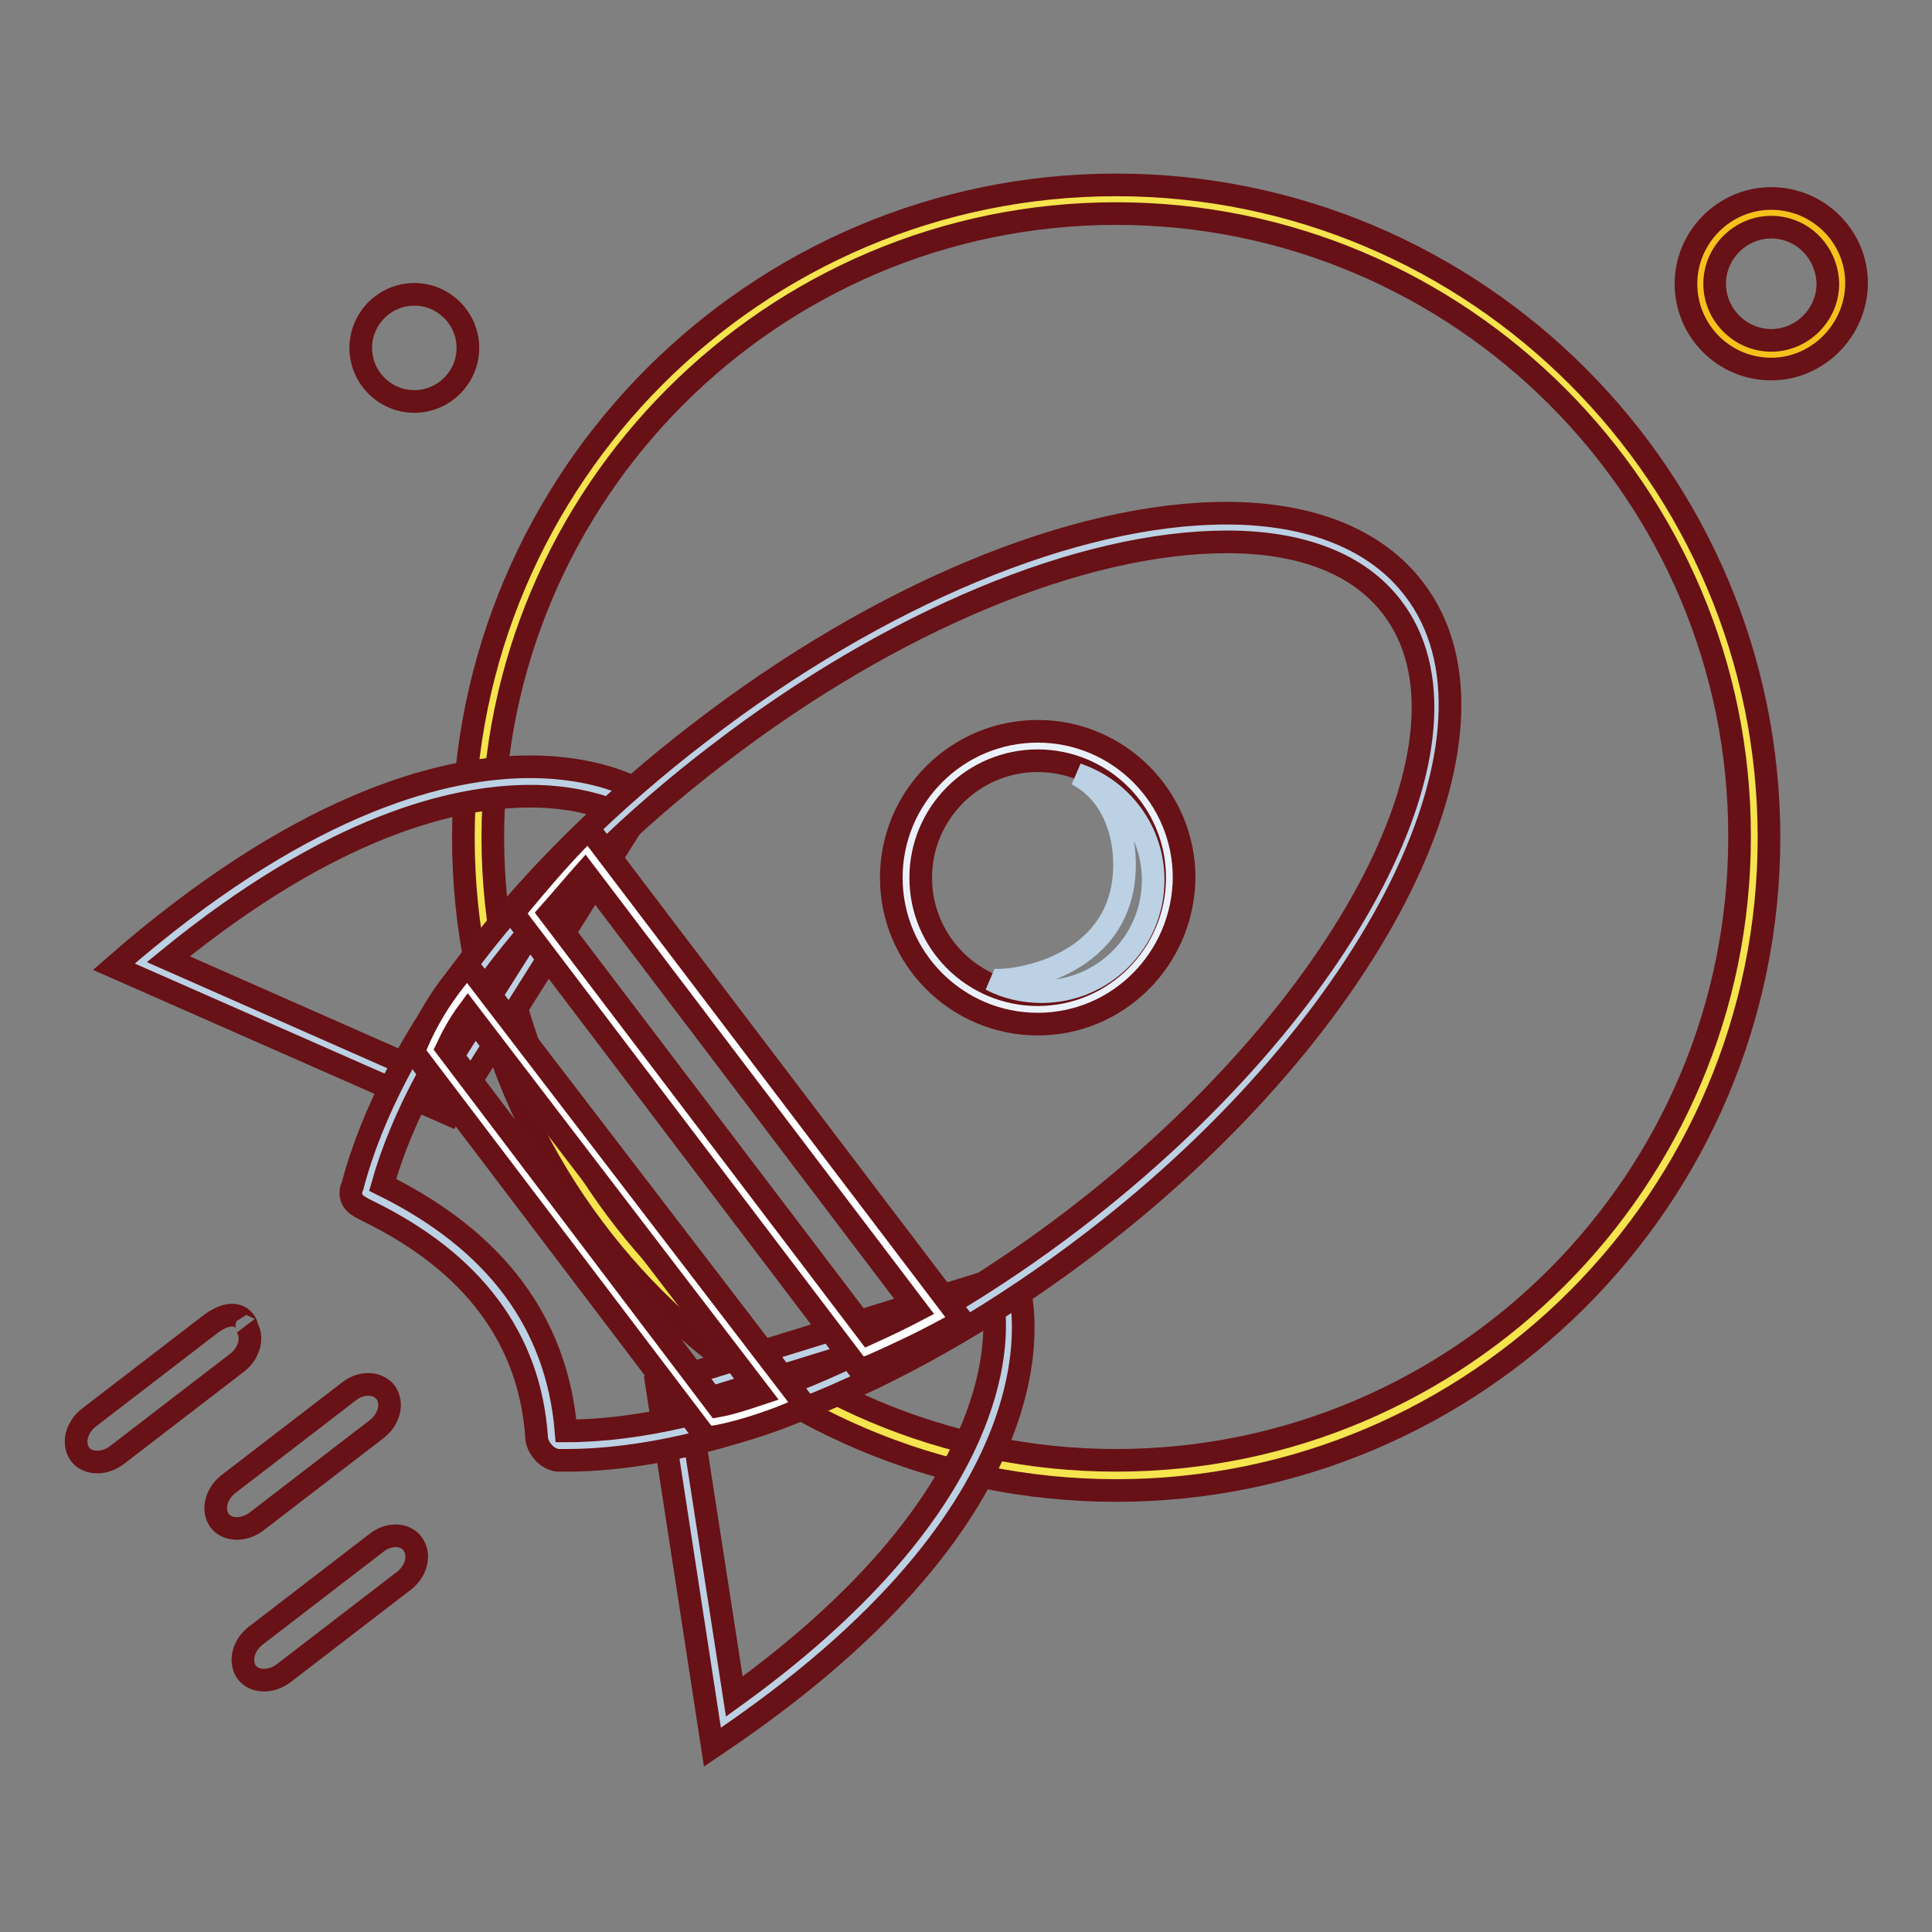
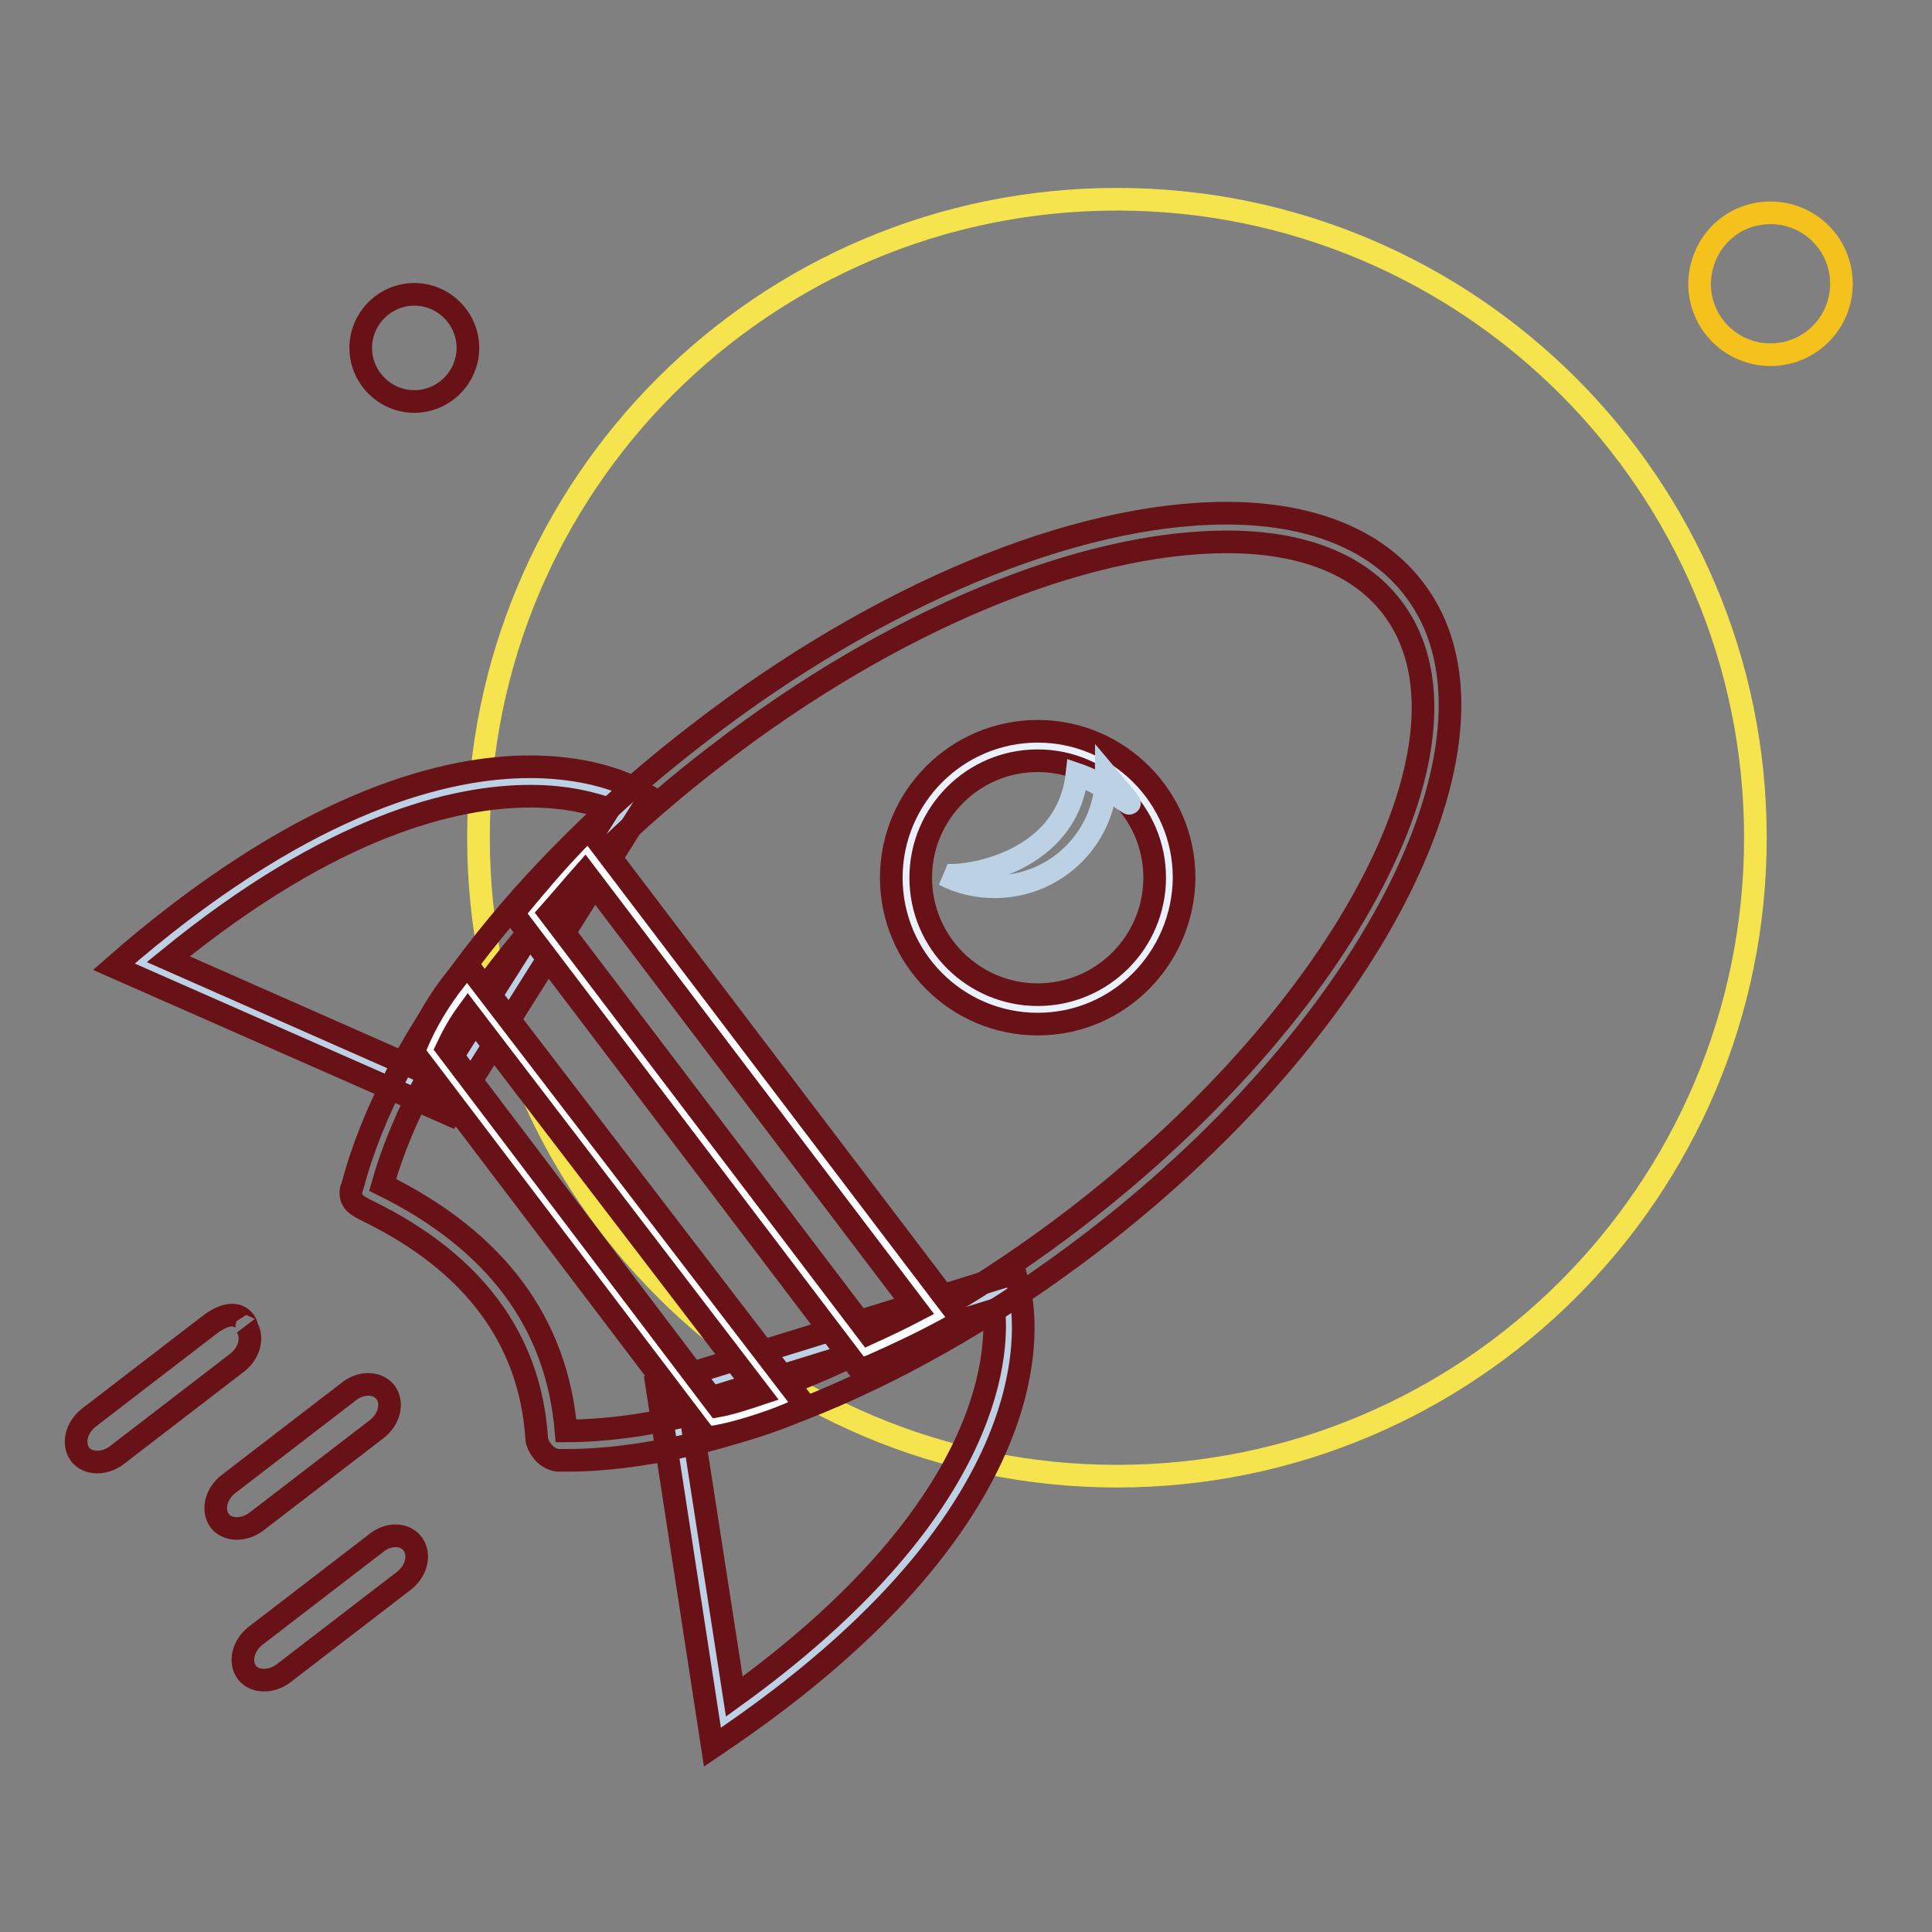
<svg xmlns="http://www.w3.org/2000/svg" version="1.1" x="0px" y="0px" viewBox="0 0 256 256" enable-background="new 0 0 256 256" xml:space="preserve">
  <rect x="0" y="0" width="256" height="256" fill="#808080" stroke="none" />
  <g>
    <path stroke-width="3" fill-opacity="0" stroke="#f5e44d" d="M63.4,111c0,46.7,37.9,84.6,84.6,84.6c46.7,0,84.6-37.9,84.6-84.6c0-46.7-37.9-84.6-84.6-84.6 C101.2,26.4,63.4,64.3,63.4,111z" />
-     <path stroke-width="3" fill-opacity="0" stroke="#671116" d="M147.9,197.5c-47.7,0-86.5-38.8-86.5-86.5c0-47.7,38.8-86.5,86.5-86.5c47.7,0,86.5,38.8,86.5,86.5 C234.4,158.7,195.6,197.5,147.9,197.5z M147.9,28.3c-45.6,0-82.6,37.1-82.6,82.6c0,45.6,37.1,82.6,82.6,82.6 c45.6,0,82.6-37.1,82.6-82.6C230.6,65.4,193.5,28.3,147.9,28.3L147.9,28.3z" />
    <path stroke-width="3" fill-opacity="0" stroke="#681116" d="M51.1,184.5c1,1.4,0.5,3.5-1.1,4.8l-16,12.3c-1.7,1.3-3.9,1.2-4.9-0.1c-1-1.4-0.5-3.5,1.1-4.8l16-12.3 C47.8,183.1,50,183.1,51.1,184.5z M54.7,204.6c1,1.4,0.5,3.5-1.1,4.8l-16,12.3c-1.7,1.3-3.9,1.2-4.9-0.1c-1-1.4-0.5-3.5,1.1-4.8 l16-12.3C51.5,203.1,53.7,203.2,54.7,204.6z M32.6,175.7c1,1.4,0.5,3.5-1.1,4.8l-16,12.3c-1.7,1.3-3.9,1.2-4.9-0.1 c-1-1.4-0.5-3.5,1.1-4.8l16-12.3C32,172.3,33,176.2,32.6,175.7z" />
    <path stroke-width="3" fill-opacity="0" stroke="#bcd1e4" d="M83.5,106.3c0,0-23.1-14.1-64.8,21.3l40.2,17.7L83.5,106.3z" />
    <path stroke-width="3" fill-opacity="0" stroke="#681116" d="M59.6,147.7l-44.5-19.6l2.3-2c23.9-20.2,41.9-24.5,52.8-24.5c9.1,0,14,2.9,14.2,3l1.7,1L59.6,147.7 L59.6,147.7z M22.3,127.1l35.8,15.8l22.6-35.7c-2-0.7-5.5-1.7-10.4-1.7C60.3,105.5,44.1,109.3,22.3,127.1z" />
    <path stroke-width="3" fill-opacity="0" stroke="#bcd1e4" d="M133.1,171.1c0,0,7.6,26-37.3,57.1l-6.7-43.4L133.1,171.1z" />
    <path stroke-width="3" fill-opacity="0" stroke="#681116" d="M94.4,231.5L87,183.4l47.5-14.7l0.5,1.9c0.3,1.1,7.5,27.7-38.1,59.2L94.4,231.5L94.4,231.5z M91.3,186.1 l6,38.7c33.8-24.4,35-45,34.4-51.2L91.3,186.1z" />
-     <path stroke-width="3" fill-opacity="0" stroke="#bcd1e4" d="M143.5,163.1c37.1-28.5,56.1-66,42.4-83.8c-13.7-17.8-54.9-9.2-92,19.2c-24.2,18.5-40.6,40.9-45.4,59.2l0,0 c-0.1,0.1-0.1,0.2-0.1,0.4c0,0.6,23,8,24.6,32.3c0,0.3,0.1,0.6,0.3,0.8c0.2,0.3,0.5,0.5,0.9,0.5c0.1,0,0.2,0,0.3,0 C93.5,191.7,119.3,181.6,143.5,163.1z" />
    <path stroke-width="3" fill-opacity="0" stroke="#681116" d="M74.3,193.5l-0.4,0c-0.8-0.1-1.6-0.6-2.1-1.3c-0.4-0.5-0.7-1.2-0.7-1.8c-0.9-13-8.4-23.1-22.3-29.9 c-1.4-0.7-2.4-1.2-2.3-2.6c0-0.3,0.1-0.5,0.2-0.7c5.1-19.5,22.3-42,46.1-60.2C116.4,78.8,142.4,68,162.5,68 c11.2,0,19.9,3.5,24.9,10.1c14.3,18.7-4.9,57.5-42.7,86.5c-23.6,18.1-49.7,28.9-69.7,28.9h0L74.3,193.5z M50.7,157 c15,7.4,23.1,18.3,24.3,32.6c19.3,0,44.4-10.5,67.4-28.1c36.2-27.8,55.1-64.2,42-81.1c-4.3-5.6-11.8-8.6-21.8-8.6 c-19.3,0-44.5,10.5-67.4,28.1C72.4,117.3,55.9,138.6,50.7,157L50.7,157z" />
    <path stroke-width="3" fill-opacity="0" stroke="#ffffff" d="M124.4,174.2l-46.7-61.6c-2.5,2.7-5,5.5-7.3,8.3l44.1,58.1C117.9,177.6,121.2,176,124.4,174.2z" />
    <path stroke-width="3" fill-opacity="0" stroke="#681116" d="M113.9,181.5l-45.9-60.5l1-1.2c2.4-2.9,4.8-5.7,7.4-8.4l1.6-1.6l49.5,65.2l-2,1.1 c-3.3,1.8-6.7,3.4-10.1,4.9L113.9,181.5L113.9,181.5z M72.8,121l42.3,55.7c2.2-1,4.3-2,6.4-3.1l-44-58 C75.9,117.4,74.4,119.2,72.8,121z" />
    <path stroke-width="3" fill-opacity="0" stroke="#ffffff" d="M103.9,185.5L62,130.9c-1.7,2.1-3.6,5.1-4.9,8.3l37.3,49.2C97,188,101.4,186.6,103.9,185.5z" />
    <path stroke-width="3" fill-opacity="0" stroke="#681116" d="M93.5,190.4l-38.7-51l0.4-1c1.2-2.9,3.1-6.1,5.2-8.7l1.5-1.9l44.9,58.6l-2.3,1c-2.6,1.1-7.2,2.6-10,3 L93.5,190.4L93.5,190.4z M59.2,138.9l35.9,47.4c1.7-0.3,3.8-1,5.6-1.6L62,134.1C60.9,135.6,60,137.2,59.2,138.9z" />
    <path stroke-width="3" fill-opacity="0" stroke="#ebf1fa" d="M120,116.3c0,9.6,7.8,17.5,17.4,17.5c9.6,0,17.5-7.8,17.5-17.4c0,0,0,0,0,0c0-9.6-7.8-17.4-17.4-17.4 C127.8,98.9,120,106.7,120,116.3z" />
    <path stroke-width="3" fill-opacity="0" stroke="#681116" d="M137.5,135.7c-10.7,0-19.4-8.7-19.4-19.4c0-10.7,8.7-19.4,19.4-19.4s19.4,8.7,19.4,19.4 C156.8,127,148.2,135.7,137.5,135.7z M137.5,100.8c-8.6,0-15.5,7-15.5,15.5c0,8.6,7,15.5,15.5,15.5c8.6,0,15.5-7,15.5-15.5 C153,107.7,146,100.8,137.5,100.8z" />
-     <path stroke-width="3" fill-opacity="0" stroke="#bcd1e4" d="M142.7,102.6c4.8,2.5,6.8,8.2,6.2,13.9c-1.4,12.5-16.1,13.8-17.6,13.3c2.1,1.1,4.4,1.6,6.7,1.6 c8.2,0,14.8-6.6,14.8-14.8C152.8,110.1,148.6,104.6,142.7,102.6L142.7,102.6z" />
+     <path stroke-width="3" fill-opacity="0" stroke="#bcd1e4" d="M142.7,102.6c-1.4,12.5-16.1,13.8-17.6,13.3c2.1,1.1,4.4,1.6,6.7,1.6 c8.2,0,14.8-6.6,14.8-14.8C152.8,110.1,148.6,104.6,142.7,102.6L142.7,102.6z" />
    <path stroke-width="3" fill-opacity="0" stroke="#f5c11c" d="M225.2,37.6c0,5.2,4.2,9.4,9.4,9.4c5.2,0,9.4-4.2,9.4-9.4c0,0,0,0,0,0c0-5.2-4.2-9.4-9.4-9.4 S225.3,32.3,225.2,37.6C225.2,37.5,225.2,37.5,225.2,37.6z" />
-     <path stroke-width="3" fill-opacity="0" stroke="#681116" d="M234.7,48.9c-6.3,0-11.3-5.1-11.3-11.3s5.1-11.3,11.3-11.3S246,31.3,246,37.5S240.9,48.9,234.7,48.9z  M234.7,30.1c-4.1,0-7.5,3.4-7.5,7.5c0,4.1,3.4,7.5,7.5,7.5c4.1,0,7.5-3.4,7.5-7.5C242.1,33.4,238.8,30.1,234.7,30.1z" />
    <path stroke-width="3" fill-opacity="0" stroke="#681116" d="M47.8,46.1c0,3.9,3.2,7.1,7.1,7.1c3.9,0,7.1-3.2,7.1-7.1c0-3.9-3.2-7.1-7.1-7.1C51,39,47.8,42.2,47.8,46.1z " />
  </g>
</svg>